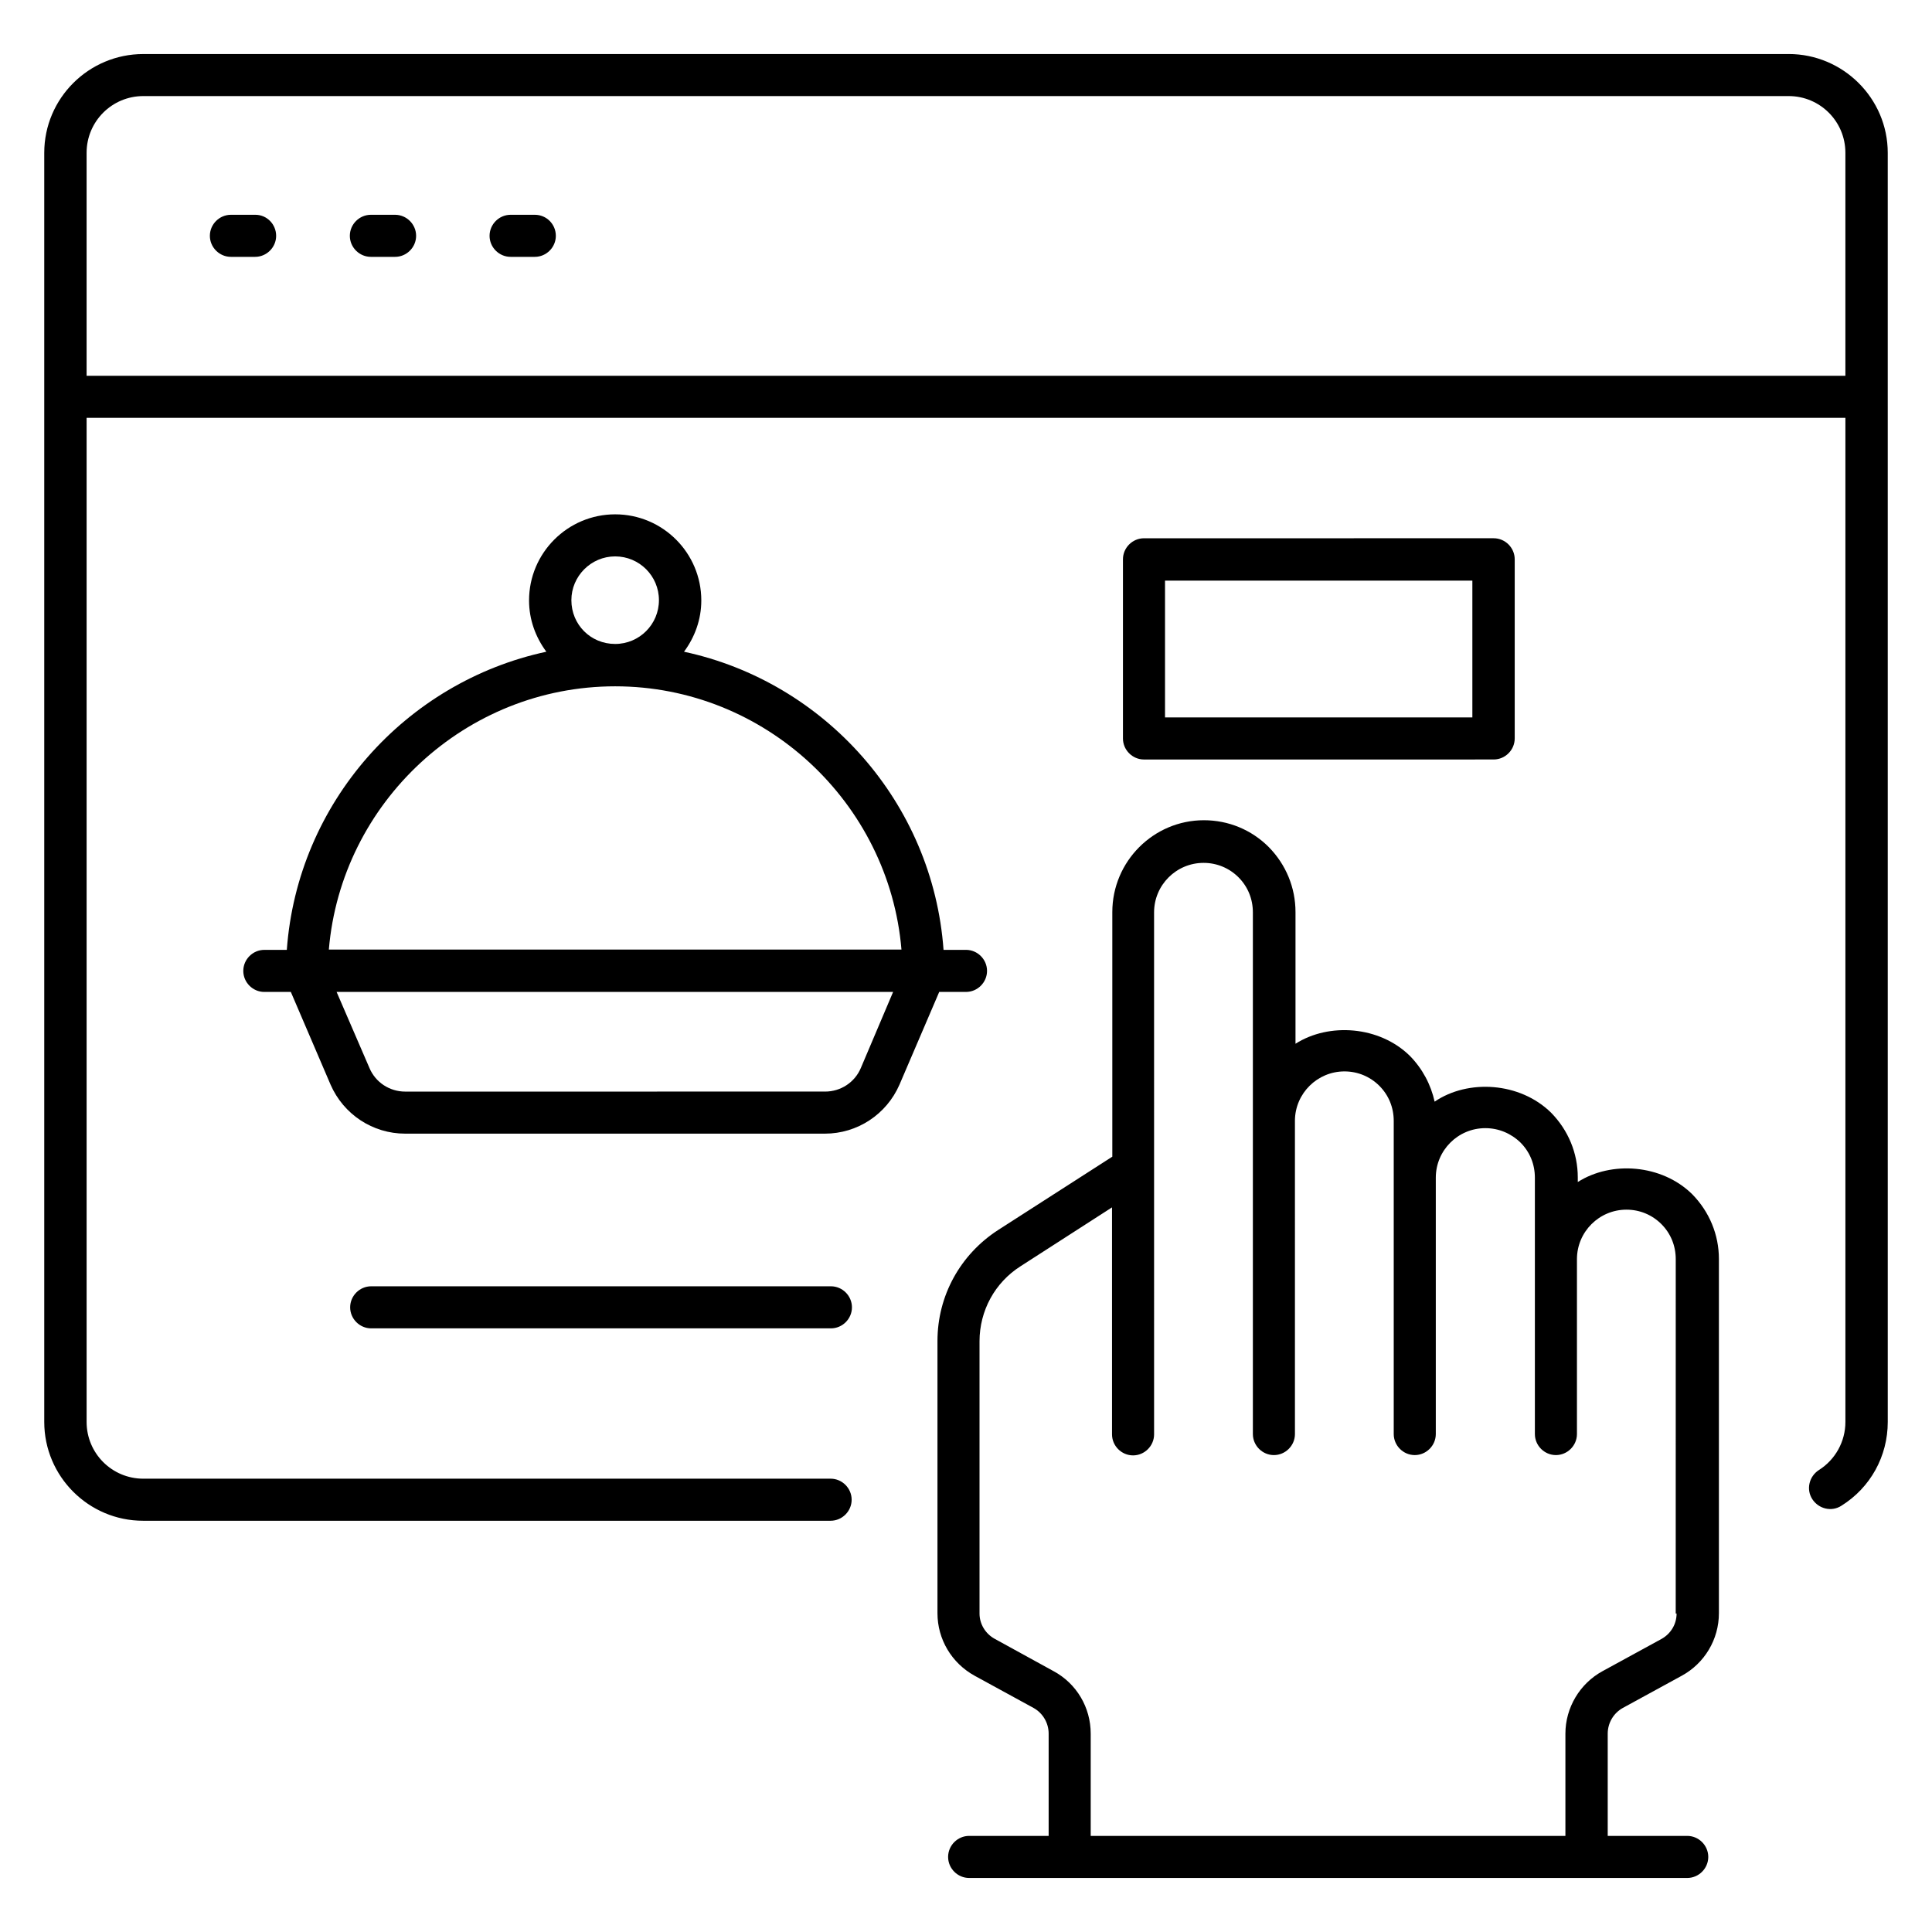
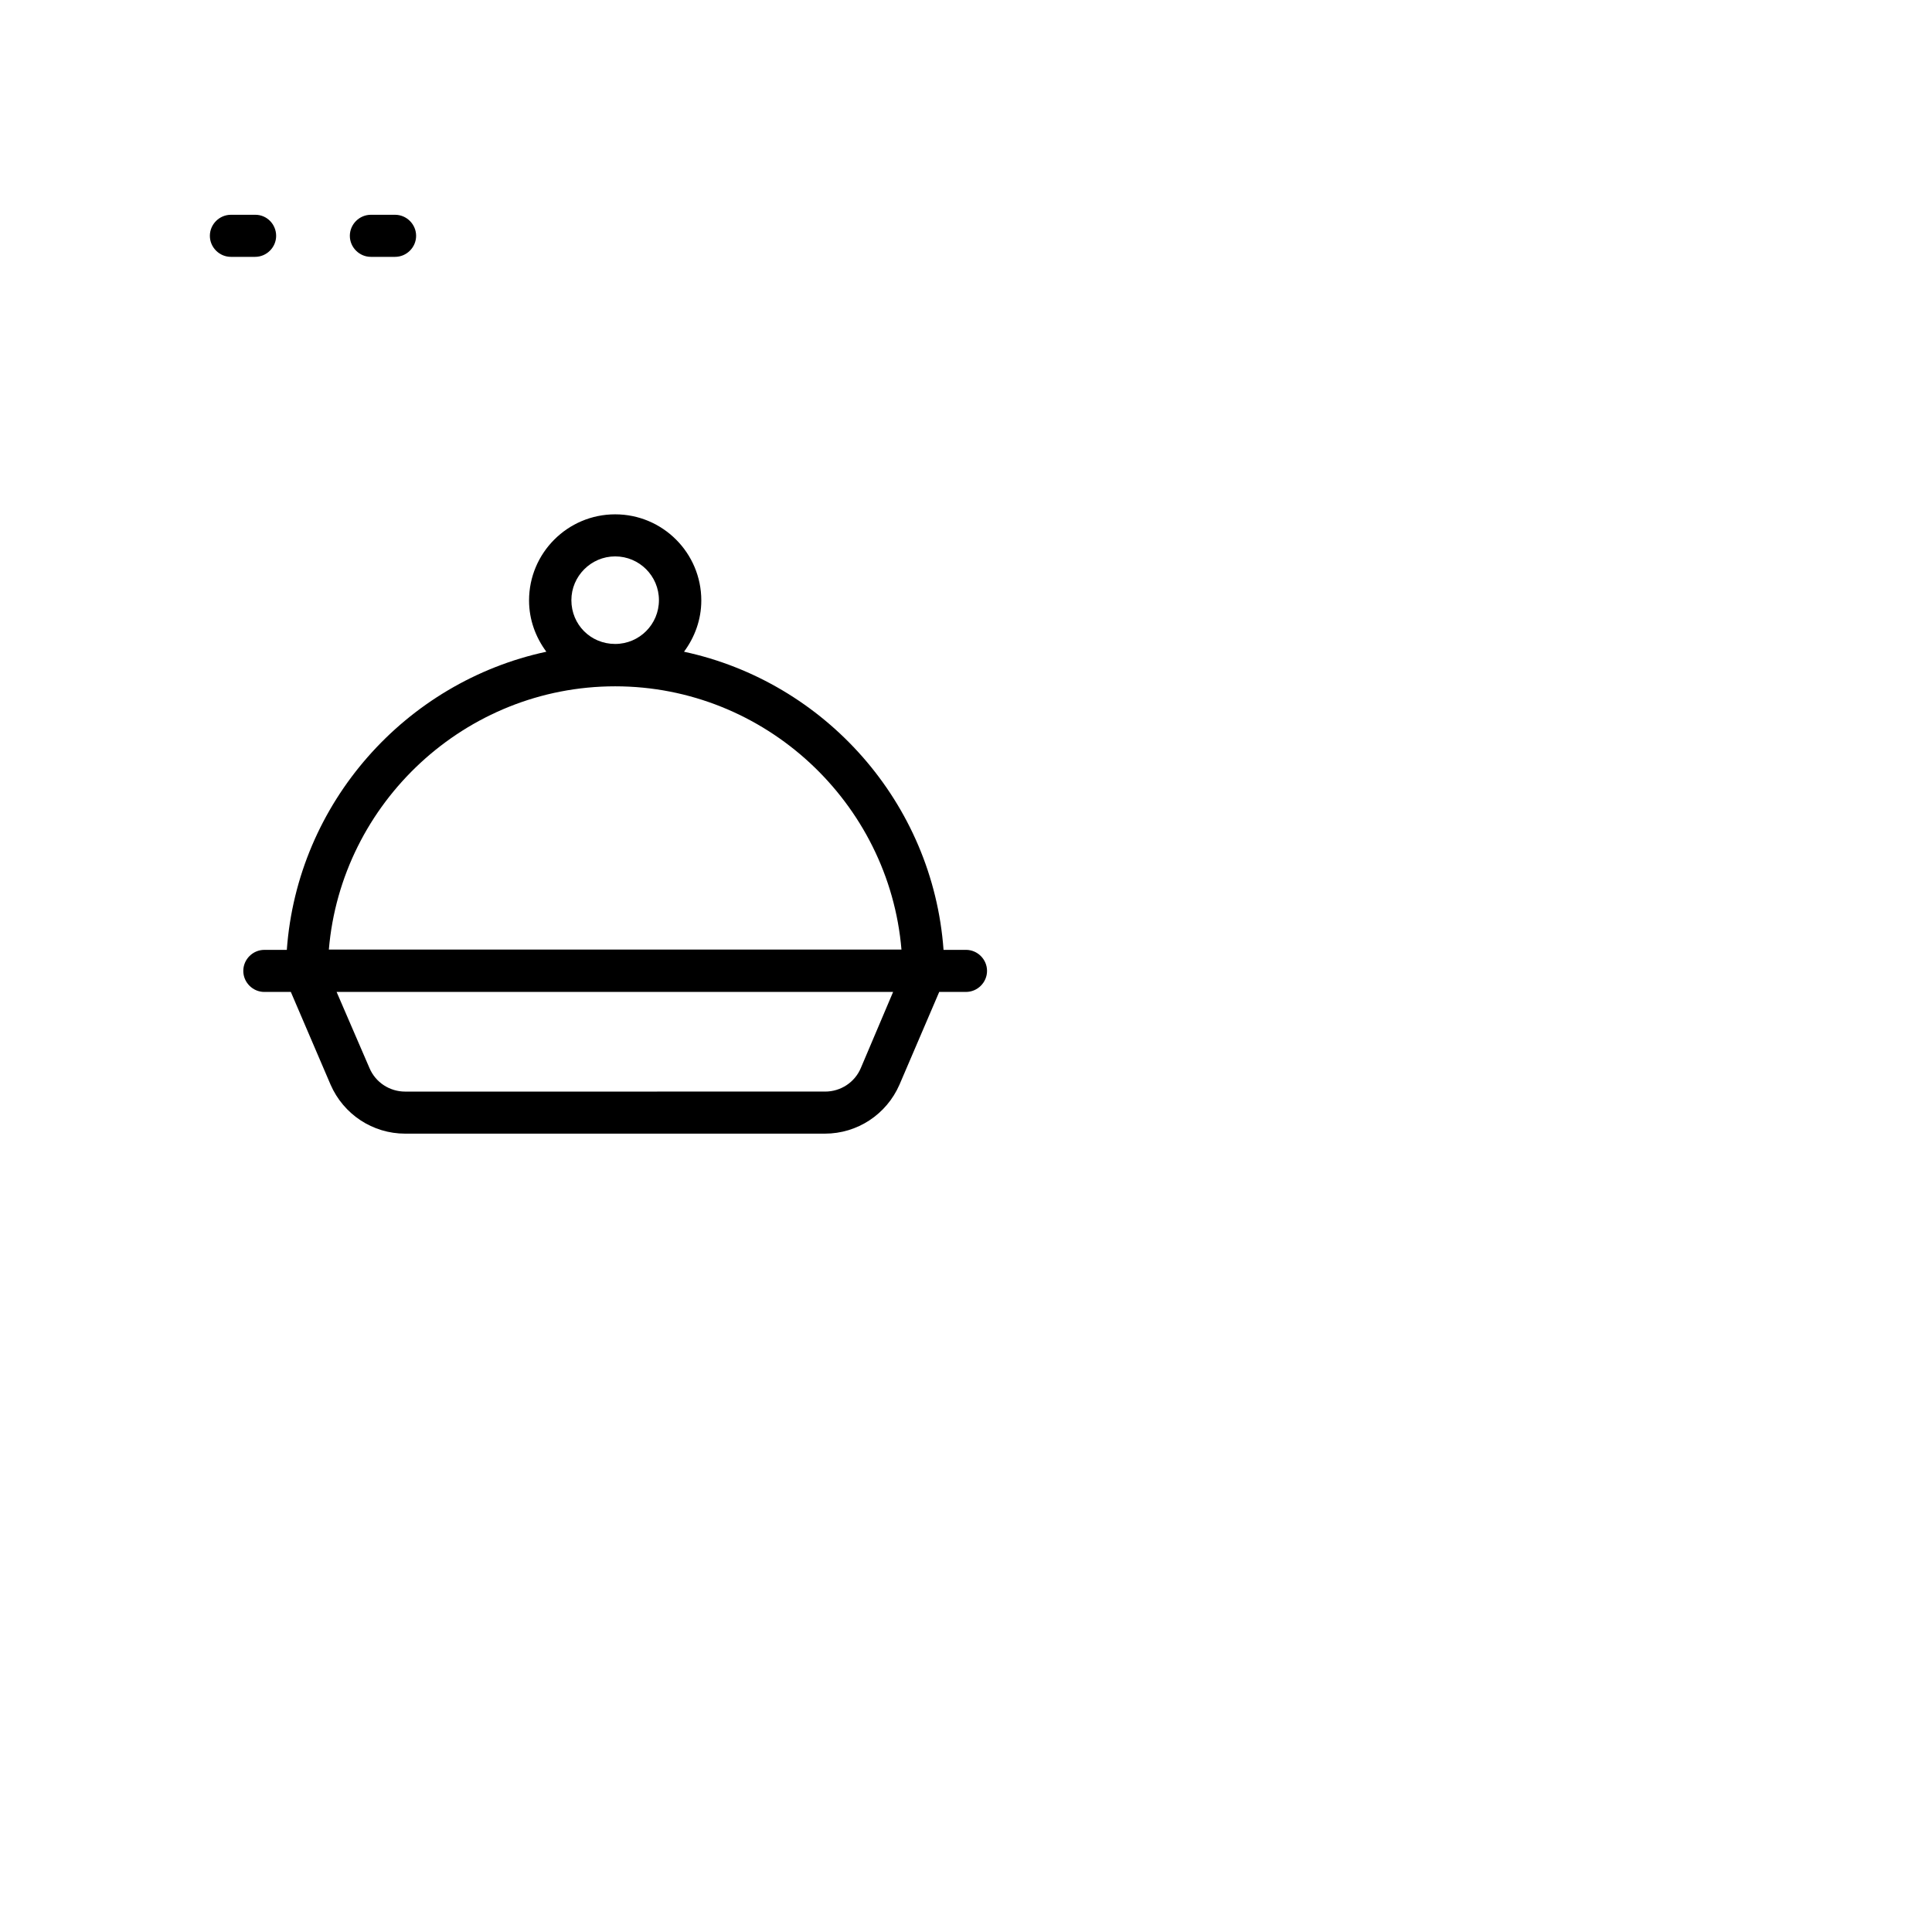
<svg xmlns="http://www.w3.org/2000/svg" fill="#000000" width="800px" height="800px" version="1.1" viewBox="144 144 512 512">
  <g>
-     <path d="m618.01 158.32h-436.02c-14.504 0-26.262 11.754-26.262 26.18v336.33c0 14.426 11.754 26.184 26.184 26.184h182.21c3.055 0 5.574-2.519 5.574-5.574 0-3.055-2.519-5.574-5.574-5.574l-182.13 0.004c-8.32 0-15.039-6.719-15.039-15.039v-266.1h466.1v266.1c0 5.191-2.672 10-7.023 12.746-2.594 1.68-3.434 5.113-1.754 7.711 1.68 2.594 5.113 3.434 7.711 1.754 7.711-4.809 12.289-13.129 12.289-22.215l-0.004-336.33c0-14.426-11.832-26.18-26.258-26.18zm-451.06 85.266v-59.086c0-8.32 6.719-15.039 15.039-15.039h436.02c8.32 0 15.039 6.719 15.039 15.039v59.082z" />
    <path d="m211.68 200.92h-6.488c-3.055 0-5.574 2.519-5.574 5.574 0 3.055 2.519 5.574 5.574 5.574h6.414c3.055 0 5.574-2.519 5.574-5.574-0.004-3.055-2.445-5.574-5.5-5.574z" />
    <path d="m248.7 200.92h-6.414c-3.055 0-5.574 2.519-5.574 5.574 0 3.055 2.519 5.574 5.574 5.574h6.414c3.055 0 5.574-2.519 5.574-5.574 0-3.055-2.519-5.574-5.574-5.574z" />
-     <path d="m285.73 200.92h-6.414c-3.055 0-5.574 2.519-5.574 5.574 0 3.055 2.519 5.574 5.574 5.574h6.414c3.055 0 5.574-2.519 5.574-5.574-0.004-3.055-2.445-5.574-5.574-5.574z" />
    <path d="m400 406.87c3.055 0 5.574-2.519 5.574-5.574 0-3.055-2.519-5.574-5.574-5.574h-5.953c-2.824-39.008-31.449-70.992-68.777-79.008 2.824-3.816 4.582-8.473 4.582-13.586 0-12.594-10.23-22.824-22.824-22.824s-22.824 10.23-22.824 22.824c0 5.113 1.754 9.77 4.582 13.586-37.328 8.016-65.953 40-68.777 79.008l-5.961 0.004c-3.055 0-5.574 2.519-5.574 5.574s2.519 5.574 5.574 5.574h7.023l10.535 24.578c3.434 7.863 11.145 12.977 19.77 12.977h111.22c8.625 0 16.336-5.113 19.77-12.977l10.535-24.578zm-92.977-115.42c6.414 0 11.602 5.191 11.602 11.602 0 6.414-5.191 11.602-11.602 11.602-6.488 0-11.602-5.113-11.602-11.602-0.004-6.332 5.188-11.602 11.602-11.602zm0 34.43c39.695 0 72.594 30.84 75.875 69.77h-151.75c3.285-38.934 36.184-69.77 75.879-69.77zm65.113 101.14c-1.602 3.816-5.344 6.258-9.465 6.258l-111.3 0.004c-4.121 0-7.863-2.441-9.465-6.258l-8.703-20.152h147.48z" />
-     <path d="m242.37 484.88c-3.055 0-5.574 2.519-5.574 5.574 0 3.055 2.519 5.574 5.574 5.574h121.83c3.055 0 5.574-2.519 5.574-5.574 0-3.055-2.519-5.574-5.574-5.574z" />
-     <path d="m539.84 345.27c3.055 0 5.574-2.519 5.574-5.574v-47.48c0-3.055-2.519-5.574-5.574-5.574l-92.672 0.004c-3.055 0-5.574 2.519-5.574 5.574v47.48c0 3.055 2.519 5.574 5.574 5.574zm-87.098-47.402h81.449v36.258h-81.449z" />
-     <path d="m562.13 457.25v-1.223c0-6.414-2.519-12.52-7.098-17.176-8.246-8.09-21.984-8.93-30.84-2.902-0.992-4.504-3.207-8.703-6.566-12.137-8.09-7.938-21.449-8.855-30.305-3.207v-34.887c0-6.488-2.519-12.594-7.098-17.25-4.582-4.582-10.688-7.098-17.176-7.098-13.359 0-24.273 10.914-24.273 24.352v64.809l-30.305 19.465c-10 6.488-16.031 17.406-16.031 29.391v72.137c0 6.871 3.742 13.207 9.848 16.566l15.648 8.551c2.441 1.375 3.969 3.969 3.969 6.793v27.098h-21.07c-3.055 0-5.574 2.519-5.574 5.574 0 3.055 2.519 5.574 5.574 5.574h190.3c3.055 0 5.574-2.519 5.574-5.574 0-3.055-2.519-5.574-5.574-5.574h-21.07v-27.098c0-2.824 1.527-5.418 3.969-6.793l15.648-8.551c6.031-3.281 9.848-9.617 9.848-16.566v-93.891c0-6.414-2.519-12.52-7.098-17.176-8.086-7.941-21.445-8.855-30.301-3.207zm26.184 114.35c0 2.824-1.527 5.344-3.969 6.719l-15.648 8.551c-6.031 3.281-9.848 9.695-9.848 16.566v27.098h-125.8v-27.098c0-6.945-3.742-13.281-9.848-16.566l-15.57-8.551c-2.519-1.375-4.047-3.969-4.047-6.719v-72.137c0-8.09 4.047-15.574 10.914-19.922l24.199-15.574v60.152c0 3.055 2.519 5.574 5.574 5.574 3.055 0 5.574-2.519 5.574-5.574l-0.004-138.32c0-7.25 5.879-13.129 13.129-13.129 3.512 0 6.793 1.375 9.238 3.816 2.519 2.519 3.816 5.801 3.816 9.312v138.24c0 3.055 2.519 5.574 5.574 5.574 3.055 0 5.574-2.519 5.574-5.574l-0.004-83.129c0.078-7.176 5.953-12.977 13.129-12.977 3.512 0 6.793 1.375 9.238 3.816 2.519 2.519 3.816 5.801 3.816 9.312v82.977c0 3.055 2.519 5.574 5.574 5.574 3.055 0 5.574-2.519 5.574-5.574v-67.938c0-7.25 5.879-13.129 13.129-13.129 3.512 0 6.793 1.375 9.312 3.816 2.519 2.519 3.816 5.801 3.816 9.312v67.938c0 3.055 2.519 5.574 5.574 5.574 3.055 0 5.574-2.519 5.574-5.574v-46.336c0-7.25 5.879-13.129 13.129-13.129 3.512 0 6.793 1.375 9.238 3.816 2.519 2.519 3.816 5.801 3.816 9.312l-0.008 93.891z" />
  </g>
</svg>